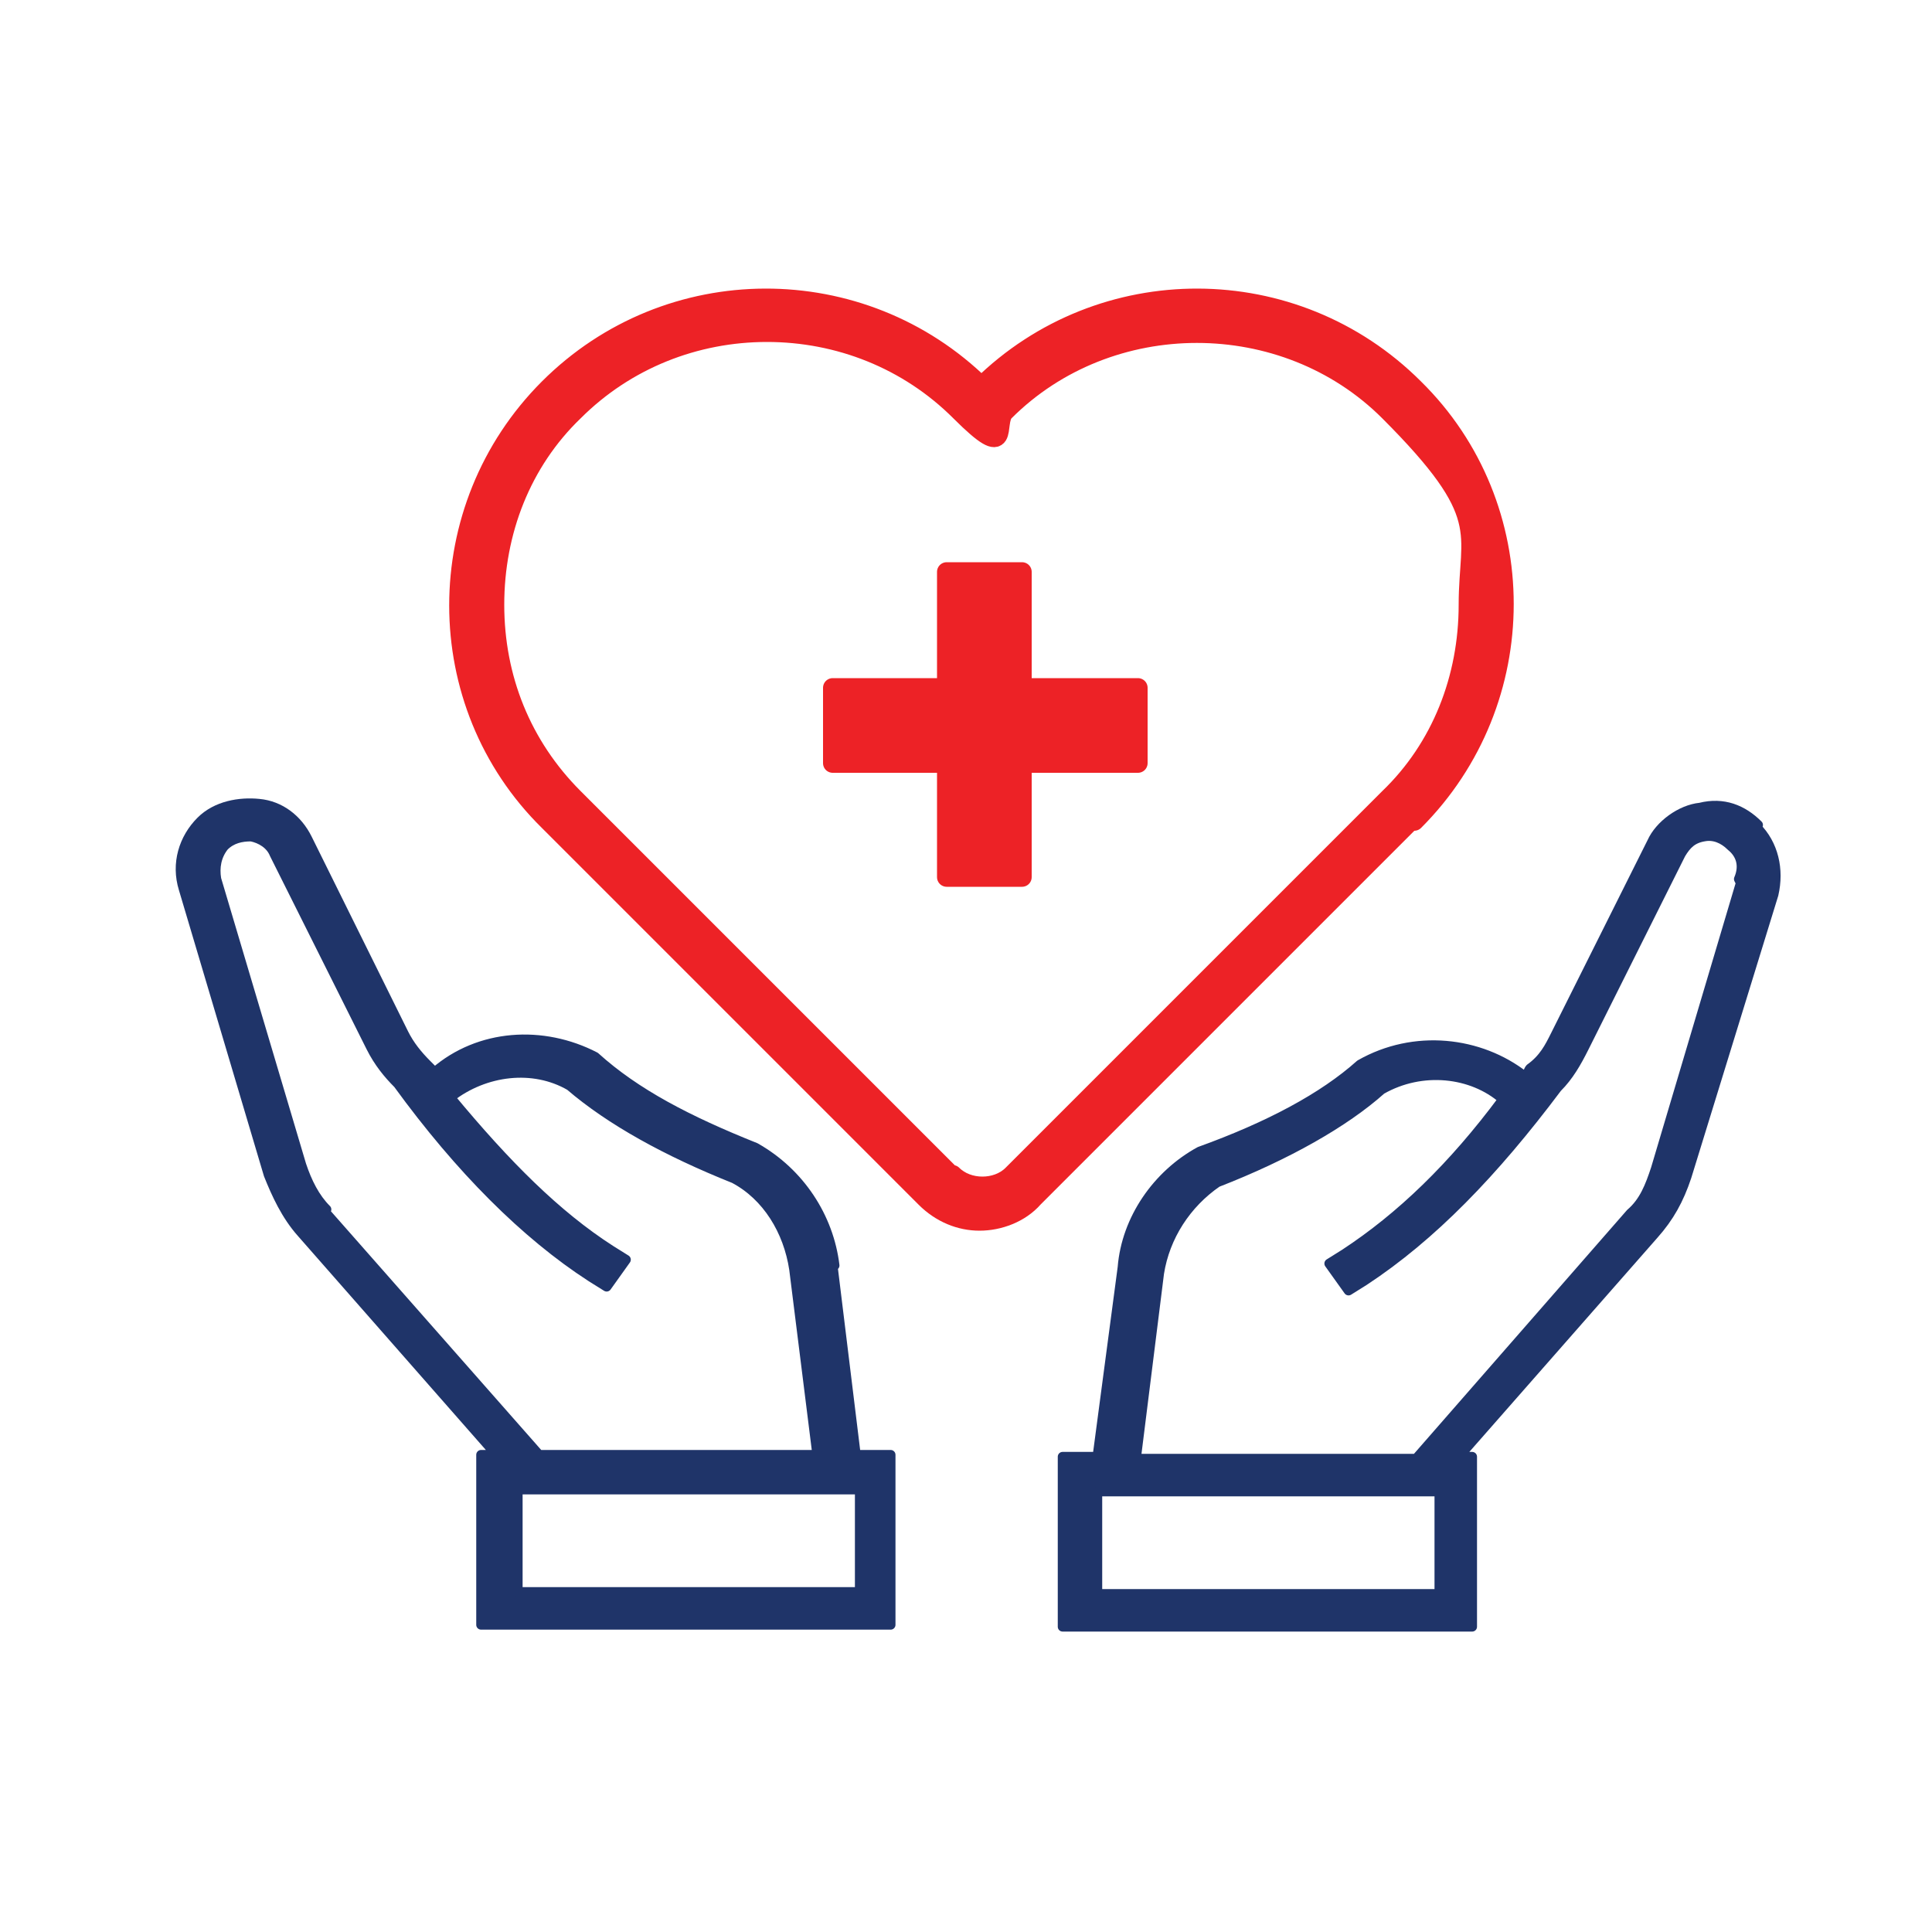
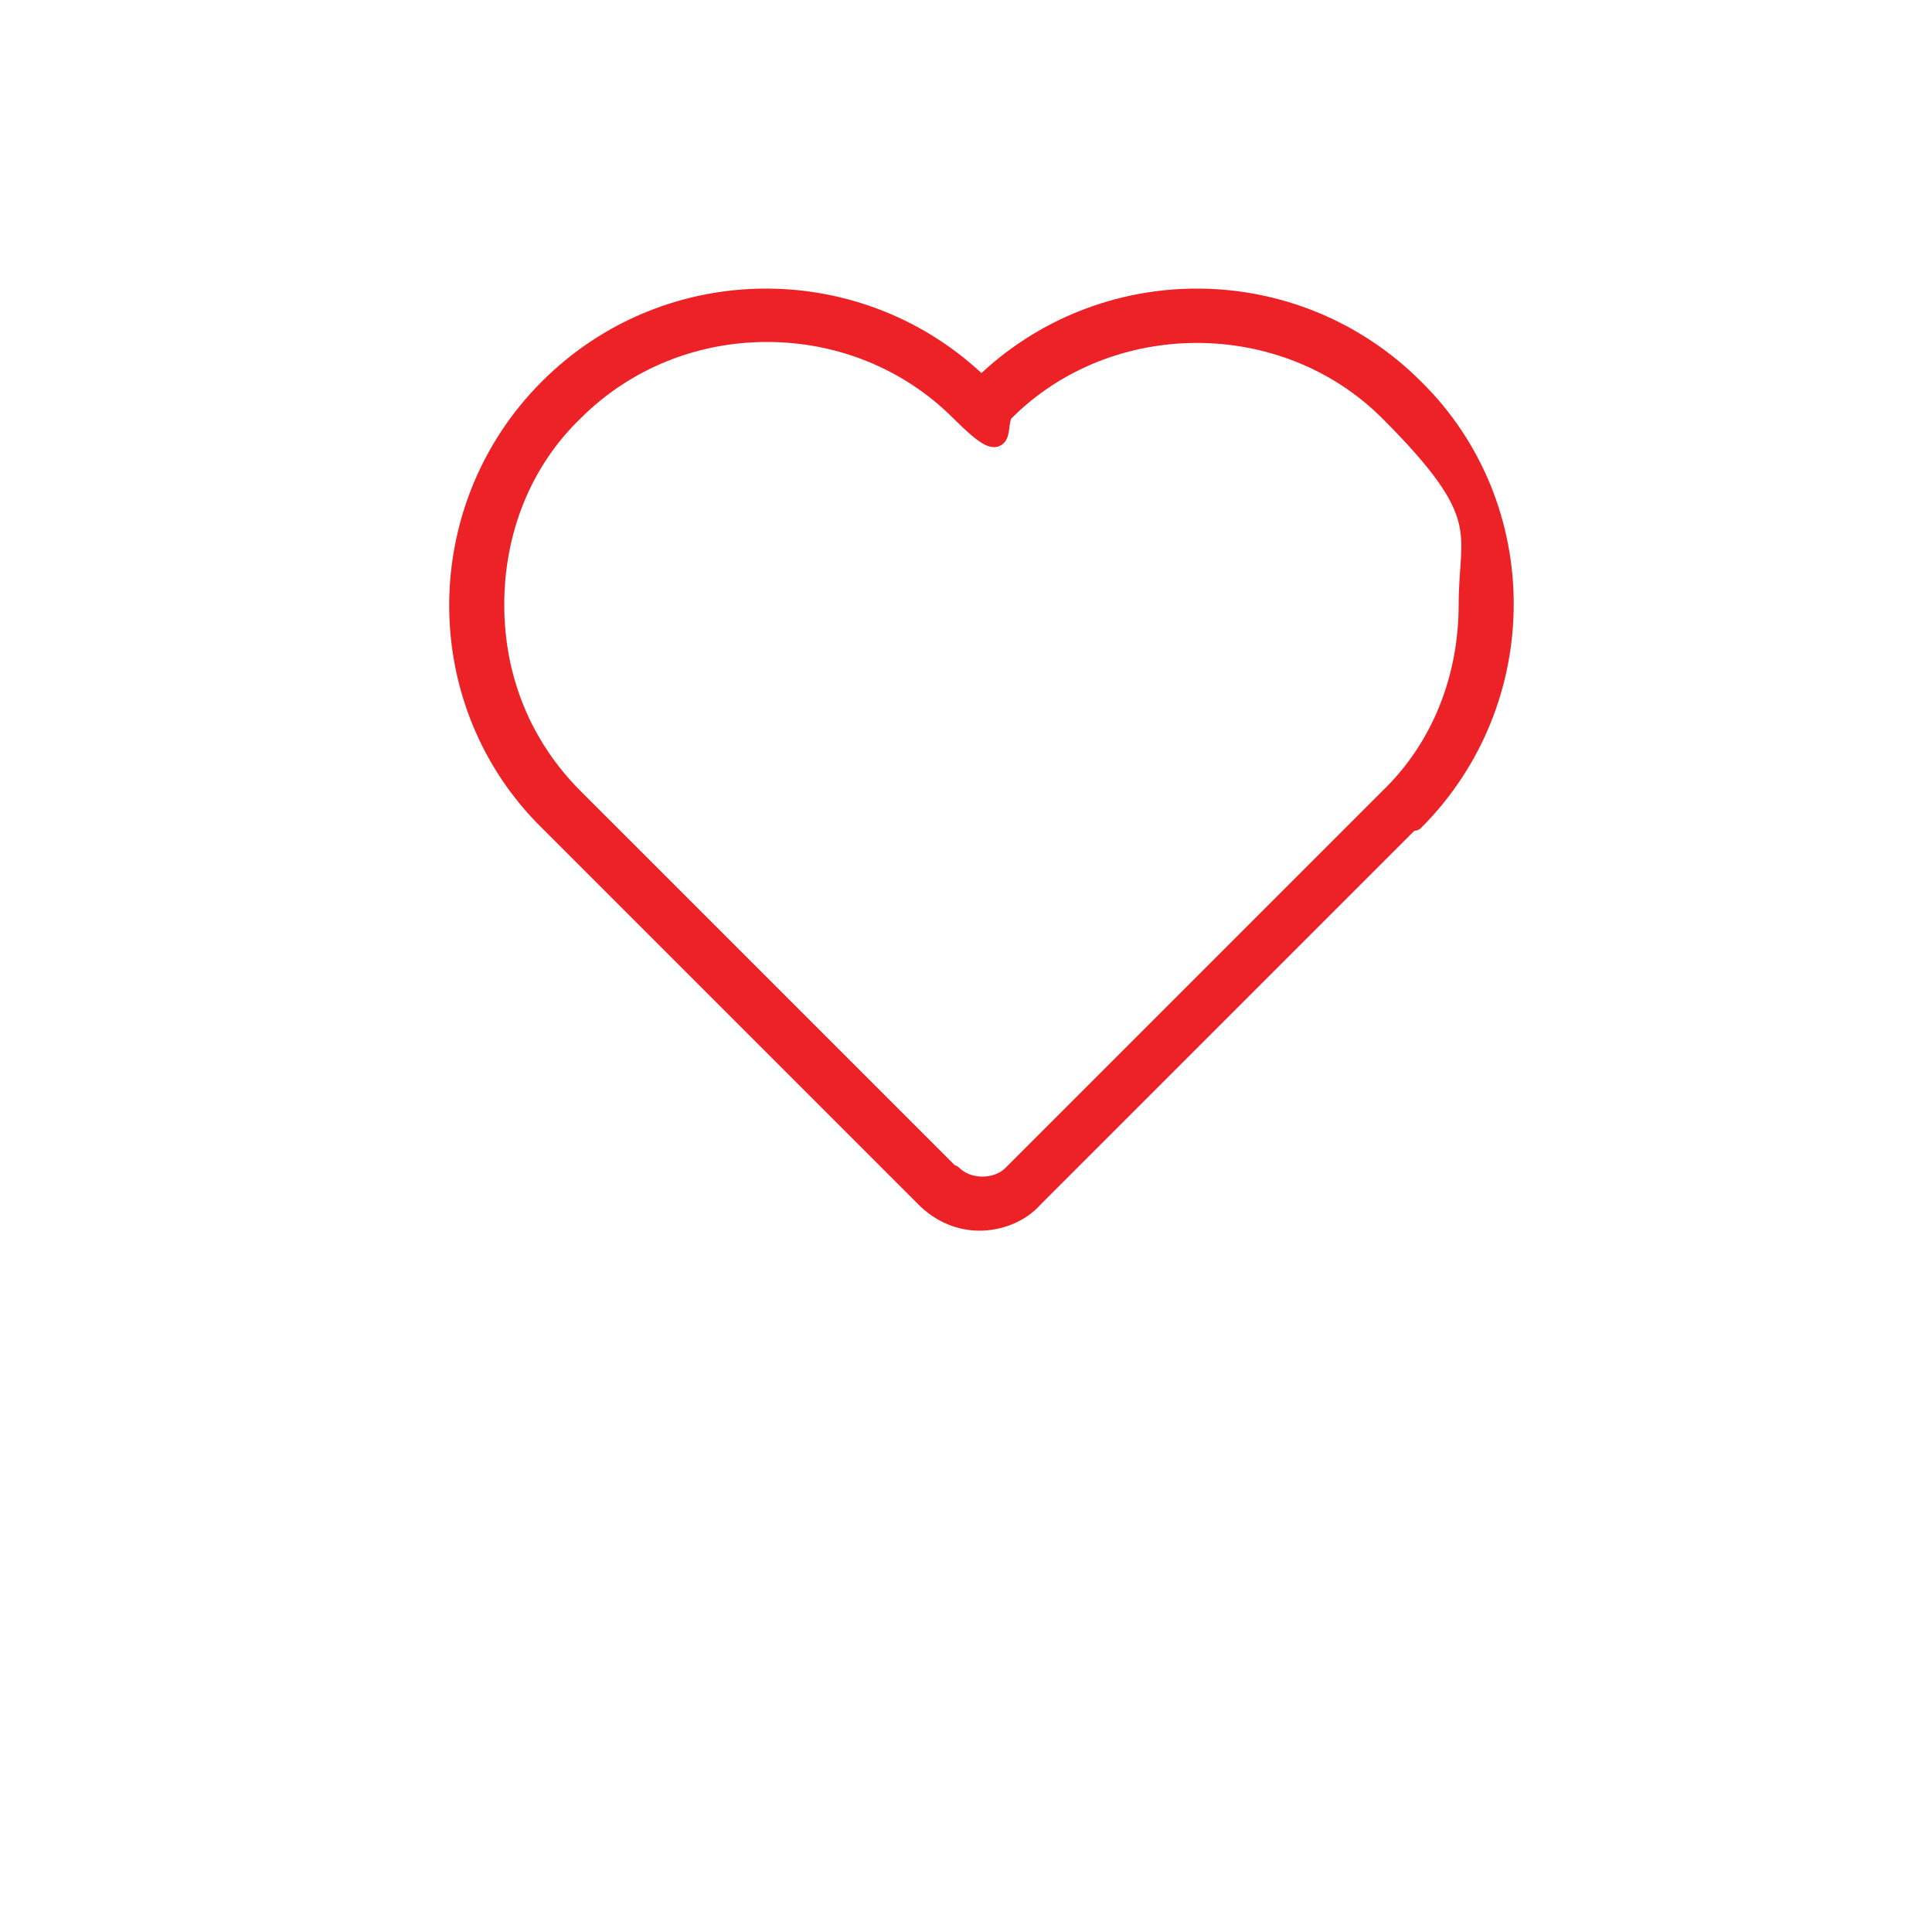
<svg xmlns="http://www.w3.org/2000/svg" id="Layer_1" version="1.1" viewBox="0 0 100 100">
  <defs>
    <style> .st0 { fill: #ed2226; stroke: #ed2226; } .st0, .st1 { stroke-linecap: round; stroke-linejoin: round; } .st1 { fill: #1f3469; stroke: #1f3469; stroke-width: .5px; } </style>
  </defs>
  <g id="_x33_4cada4a8e">
    <path class="st0" d="M73.2,42.5c6.2-6.2,6.2-16.3,0-22.4-6.2-6.2-16.2-6.2-22.4-.1-6.2-6.1-16.2-6.1-22.4.1s-6.2,16.3,0,22.4l19.5,19.5c.8.8,1.8,1.2,2.8,1.2s2.1-.4,2.8-1.2l19.5-19.5ZM49.2,60.8l-19.5-19.5c-2.7-2.7-4.1-6.2-4.1-10s1.4-7.4,4.1-10c2.7-2.7,6.3-4.1,10-4.1s7.3,1.4,10,4.1,1.7.6,2.3,0c5.4-5.4,14.5-5.4,19.9,0s4.1,6.2,4.1,10-1.4,7.4-4.1,10l-19.5,19.5c-.8.8-2.3.8-3.1,0Z" />
  </g>
-   <path class="st1" d="M91,42.7c-.8-.8-1.8-1.2-3-.9-1,.1-2.1.9-2.5,1.8l-5,10c-.3.6-.6,1.2-1.3,1.7-.1.1-.1.3-.3.4-2.3-1.8-5.7-2.2-8.5-.6-1.9,1.7-4.7,3.2-8.3,4.5-2.2,1.2-3.8,3.5-4,6l-1.3,9.8h-1.8v8.8h21.2v-8.8h-.7l10.1-11.5c.8-.9,1.3-1.8,1.7-3l4.5-14.6c.3-1.3,0-2.6-.9-3.5ZM74.5,82.5h-17.7v-5.3h17.7v5.3ZM90.1,45.7l-4.4,14.8c-.3.9-.6,1.7-1.3,2.3l-11.1,12.7h-14.5l1.2-9.6c.3-1.9,1.4-3.6,3-4.7,3.6-1.4,6.6-3.1,8.5-4.8,2.1-1.2,4.7-.9,6.3.5-2.6,3.5-5.3,6.1-8.2,8l-.8.5,1,1.4.8-.5c3.5-2.3,6.7-5.6,10-10,.6-.6,1-1.3,1.4-2.1l5-10c.3-.5.6-.8,1.2-.9.5-.1,1,.1,1.4.5.5.4.7,1,.4,1.7Z" />
-   <path class="st1" d="M43.2,65.5c-.3-2.5-1.8-4.8-4.1-6.1-3.5-1.4-6.2-2.8-8.3-4.7-2.7-1.4-6-1.2-8.3.8l-.4-.4c-.5-.5-.9-1-1.2-1.6l-5-10.1c-.5-1-1.4-1.7-2.5-1.8-1-.1-2.2.1-3,.9-.9.9-1.3,2.2-.9,3.5l4.4,14.8c.4,1,.9,2.1,1.7,3l10.1,11.5h-.8v8.8h21.2v-8.8h-1.8l-1.2-9.8ZM16.9,62.6c-.6-.6-1-1.4-1.3-2.3l-4.4-14.8c-.1-.6,0-1.2.4-1.7.4-.4.9-.5,1.4-.5.5.1,1,.4,1.2.9l5,10c.4.8.9,1.4,1.4,1.9,3.2,4.4,6.6,7.8,10,10l.8.5,1-1.4-.8-.5c-2.8-1.8-5.4-4.4-8.3-7.9,1.8-1.4,4.3-1.7,6.2-.6,2.1,1.8,5,3.4,8.5,4.8,1.7.9,2.8,2.7,3.1,4.7l1.2,9.6h-14.4l-11.1-12.6ZM44.5,82.4h-17.7v-5.3h17.7v5.3Z" />
-   <polygon class="st0" points="58.9 35.6 58.9 39.5 52.9 39.5 52.9 45.4 49 45.4 49 39.5 43.1 39.5 43.1 35.6 49 35.6 49 29.6 52.9 29.6 52.9 35.6 58.9 35.6" />
</svg>